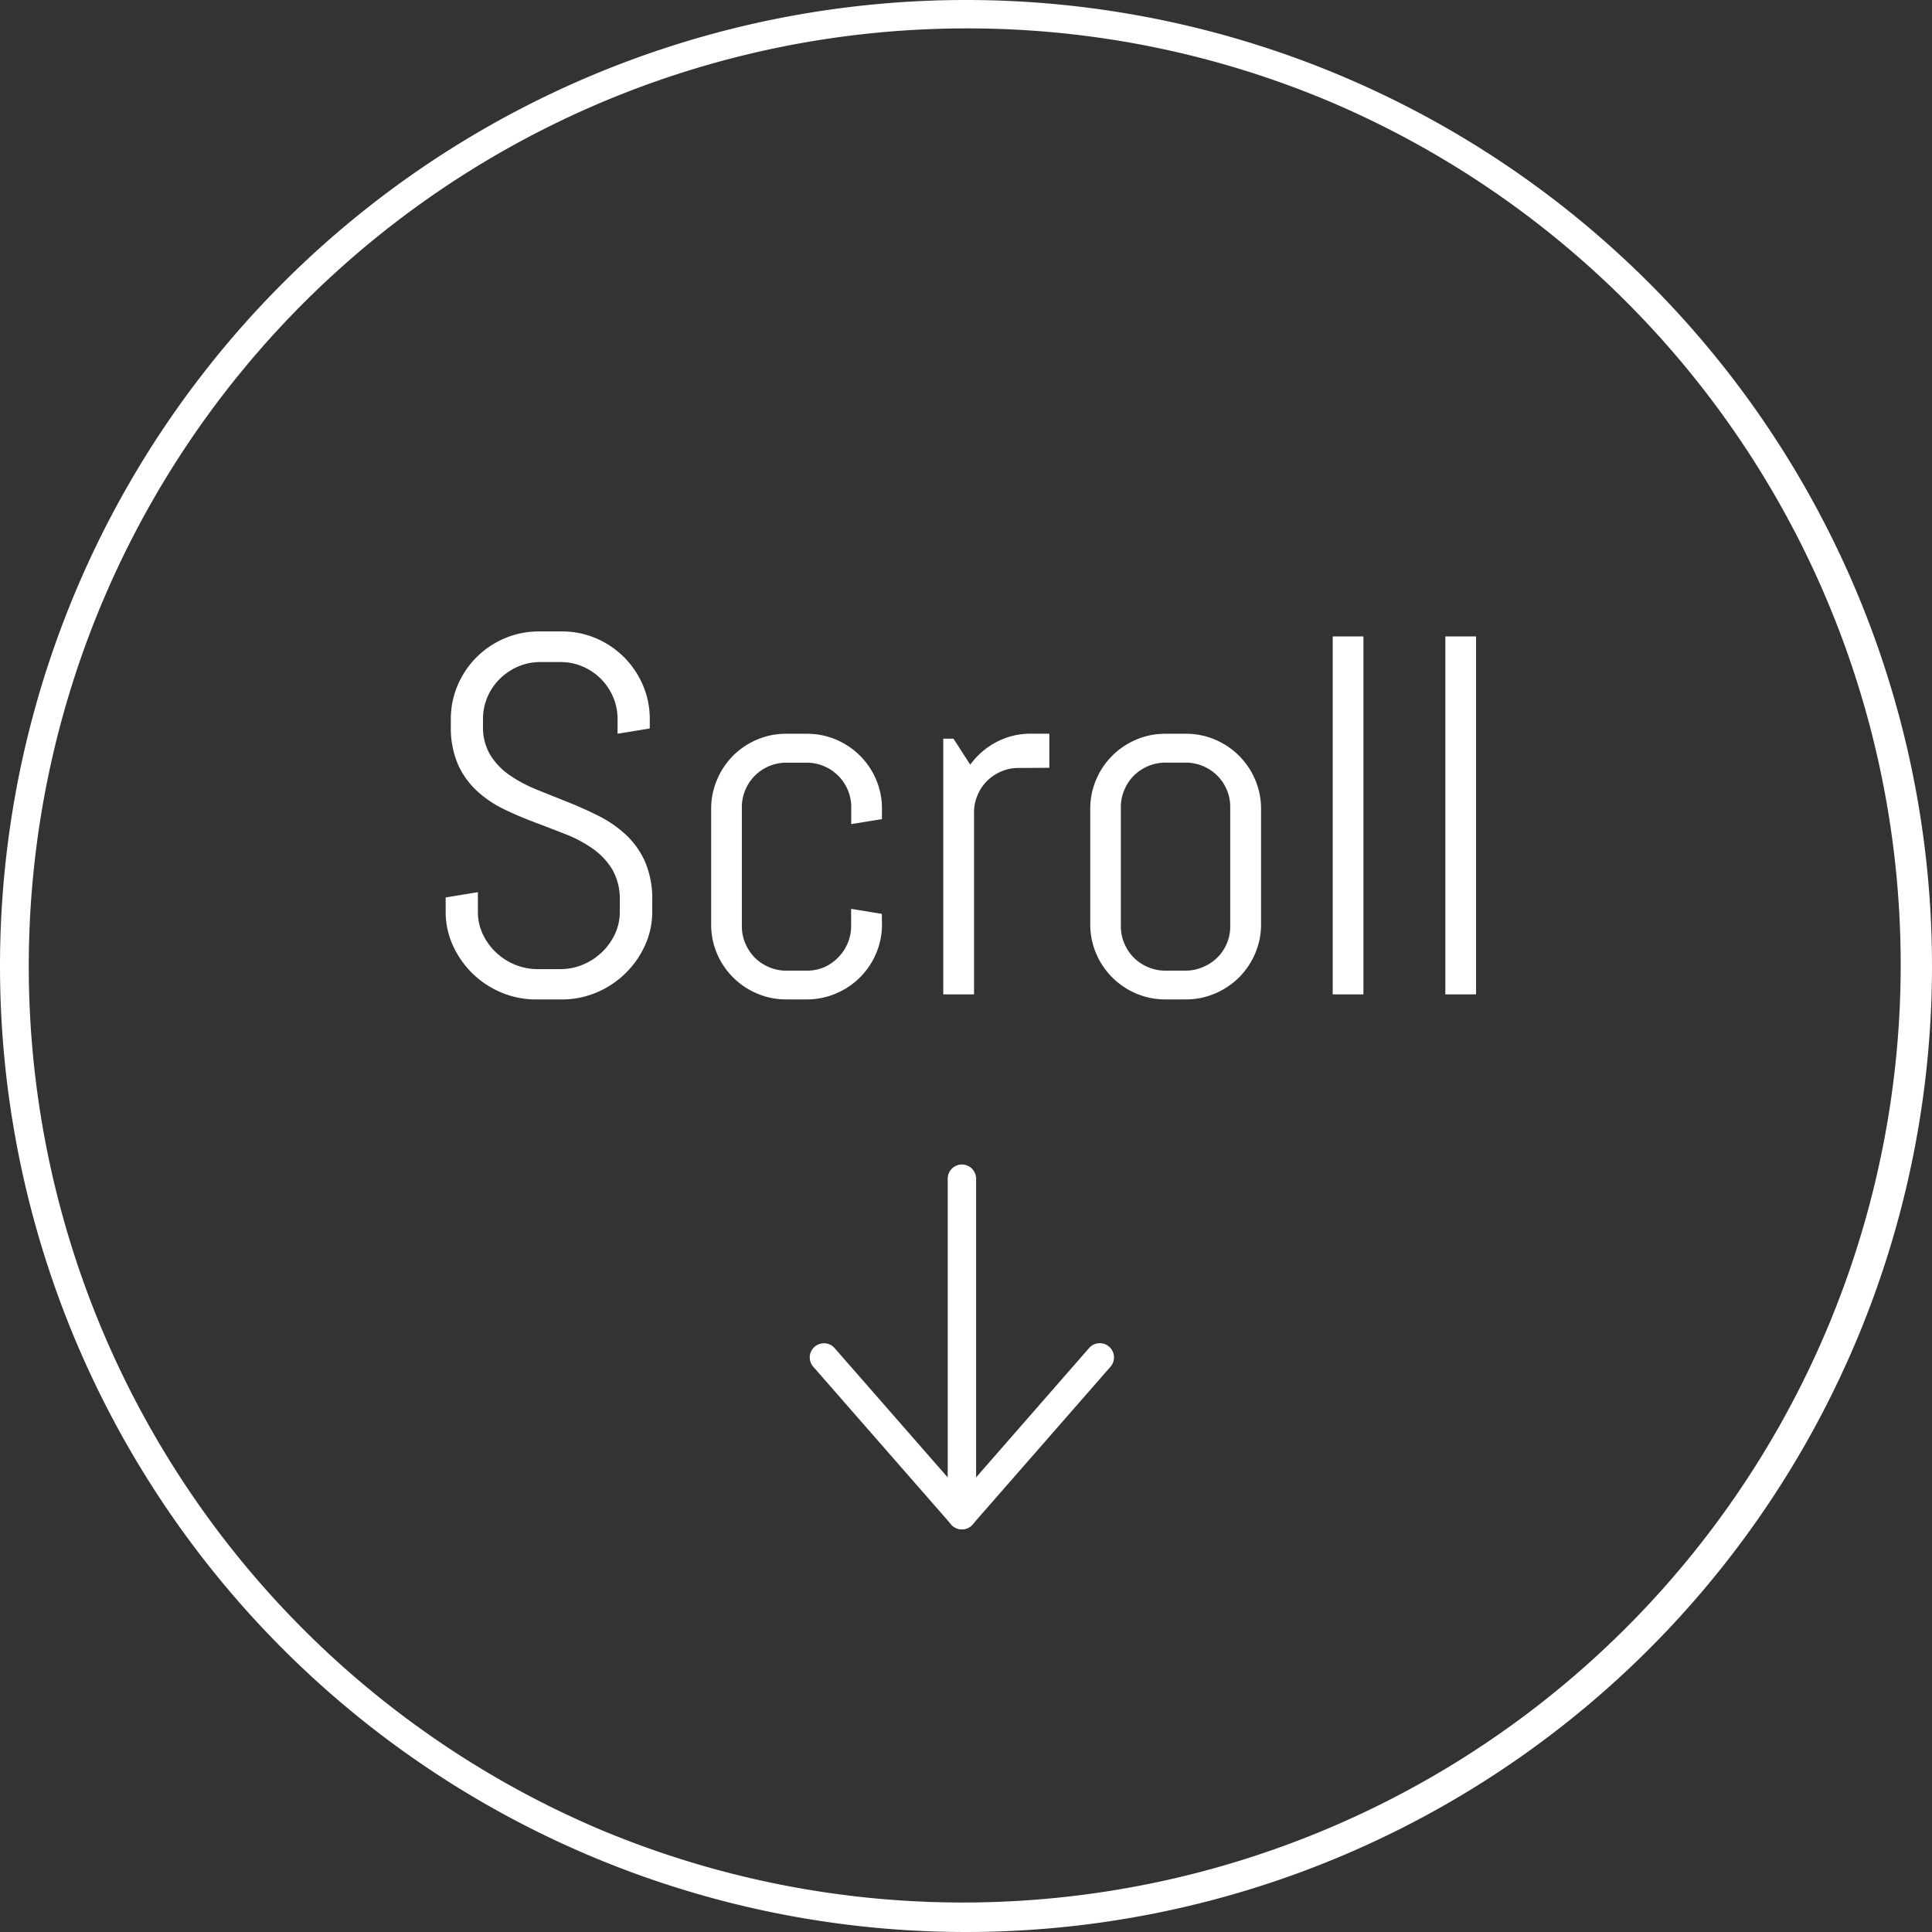
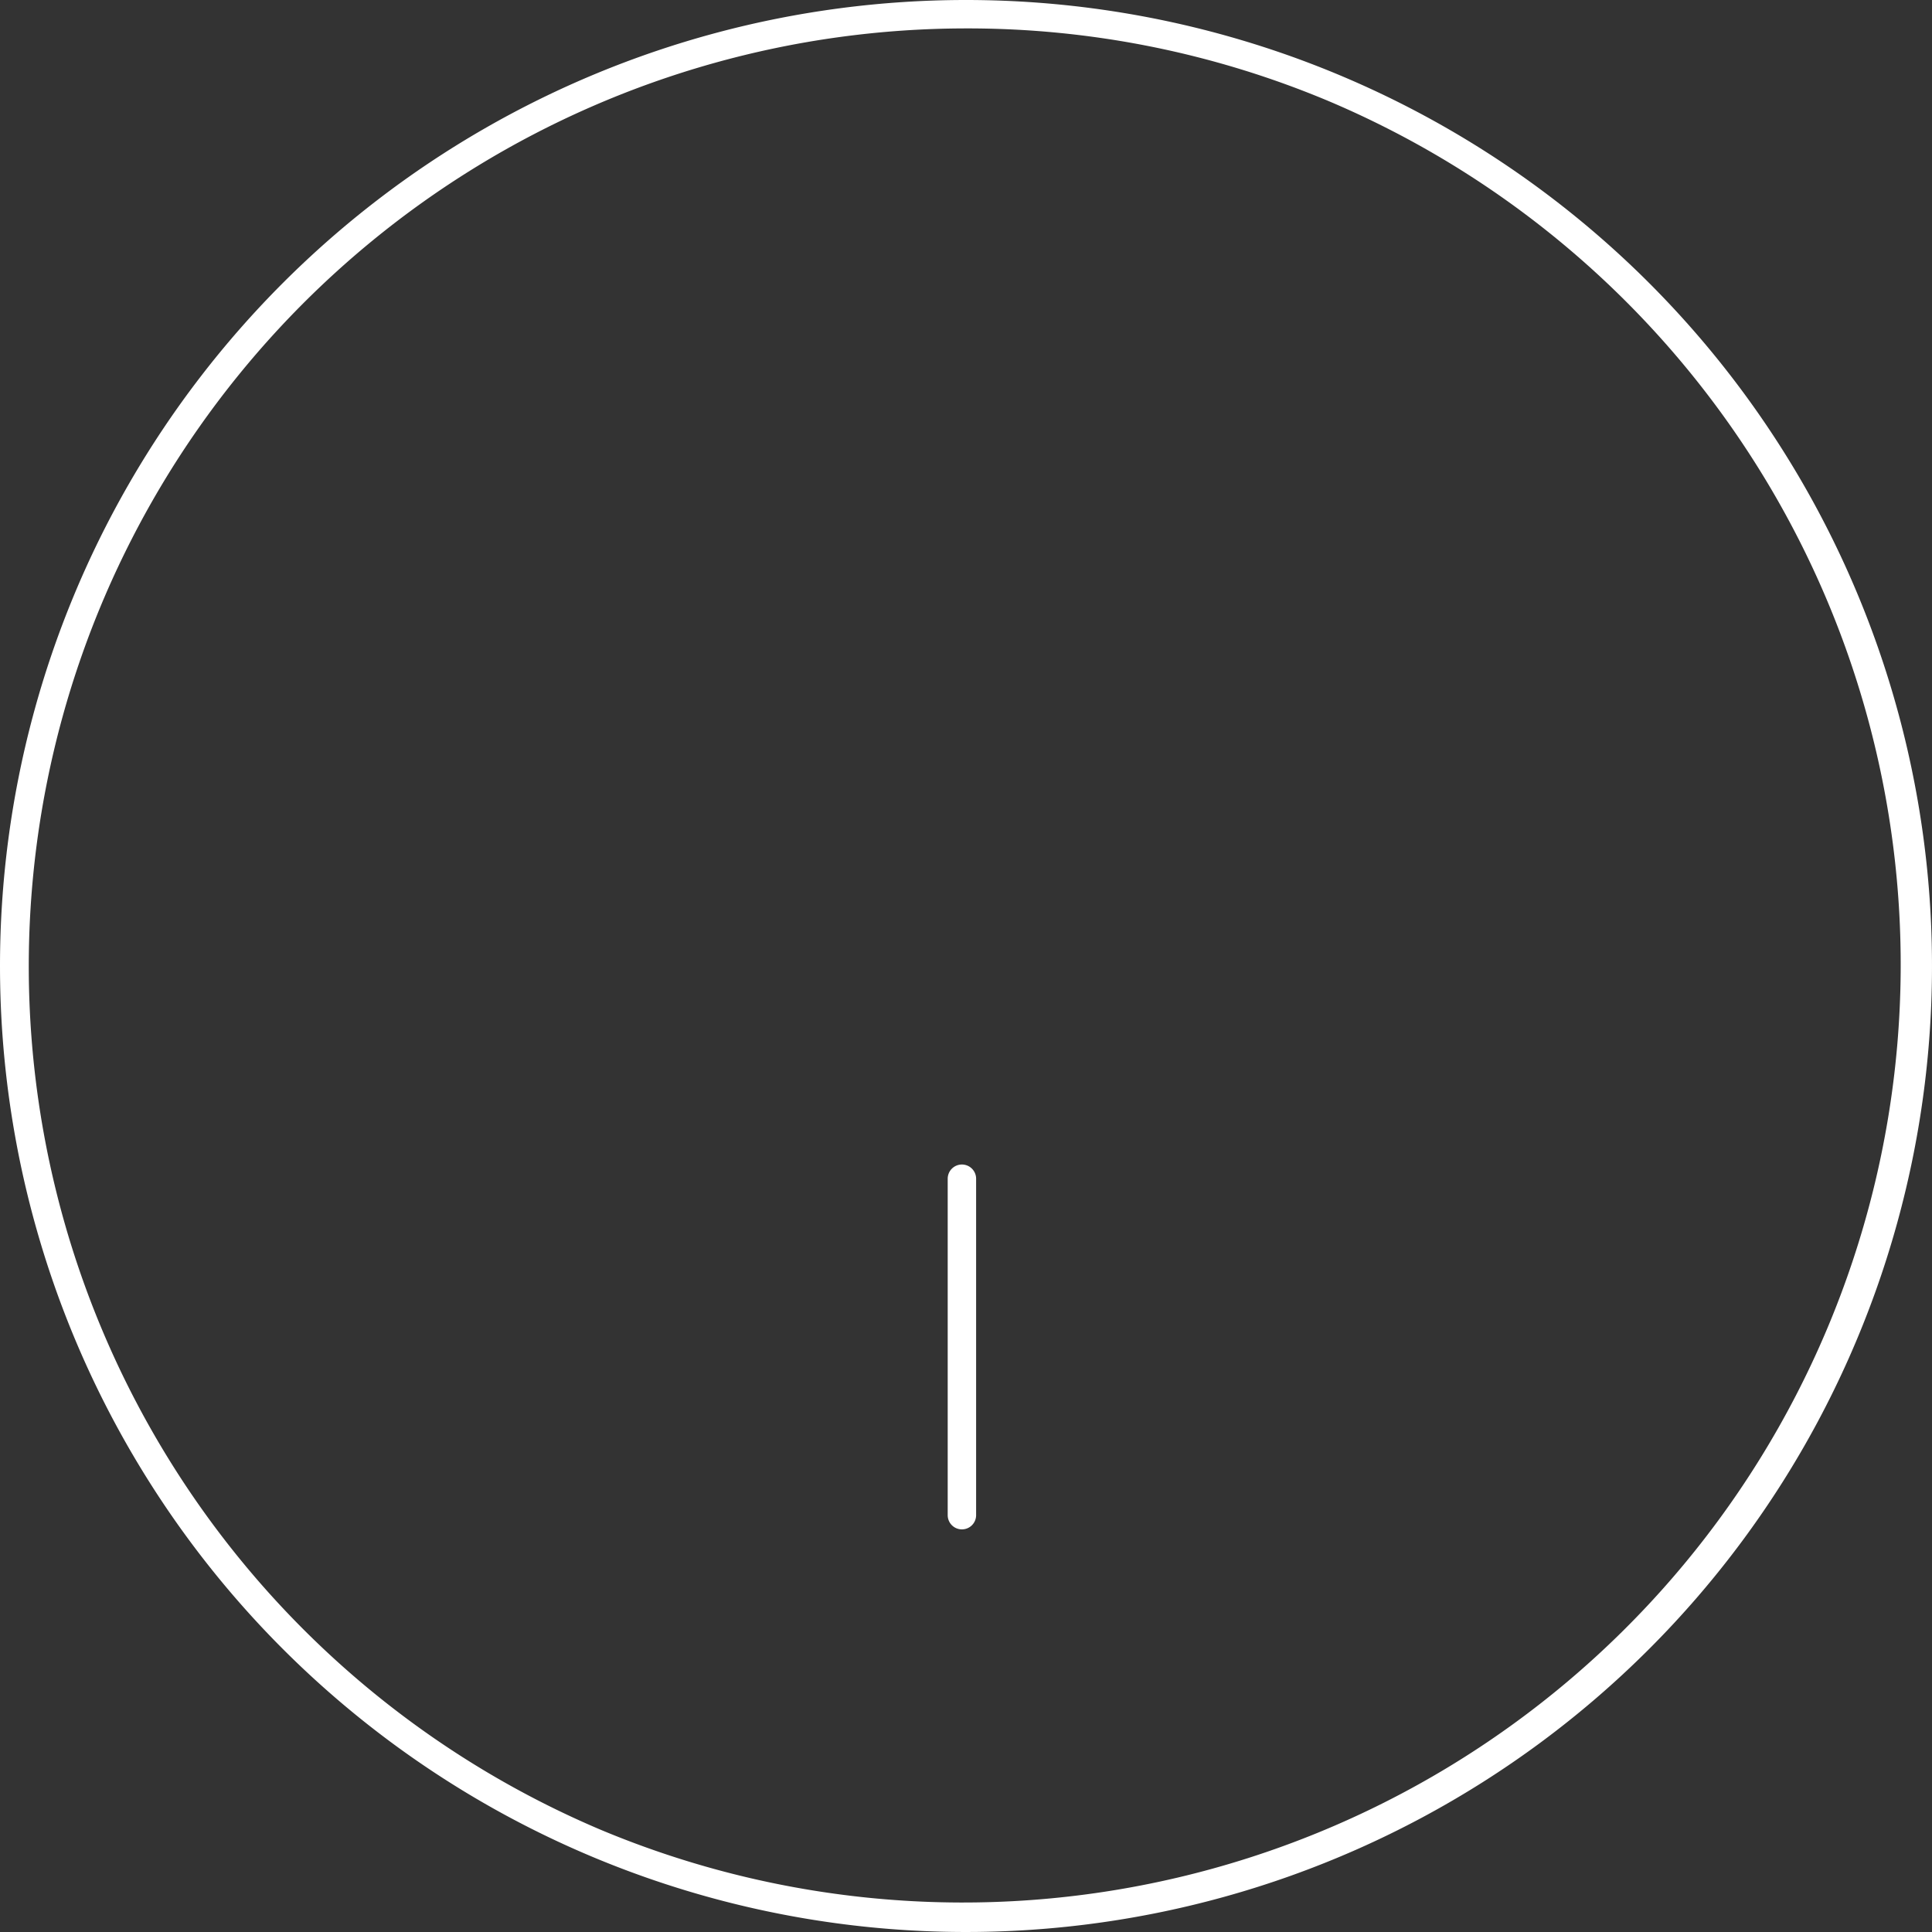
<svg xmlns="http://www.w3.org/2000/svg" width="68" height="68" viewBox="0 0 68 68">
  <rect x="0" y="0" width="68" height="68" fill="#333333" stroke="none" />
  <g transform="translate(12855 21457)">
    <g transform="translate(-34165.156 -8566.867) rotate(90)">
-       <path d="M21.7,11.344a.5.5,0,0,1-.329-.876l5.122-4.479L21.367,1.51a.5.5,0,0,1,.658-.753l5.553,4.855a.5.5,0,0,1,0,.753l-5.553,4.856A.5.5,0,0,1,21.7,11.344Z" transform="translate(-12864.055 -21350)" fill="#fff" />
      <path d="M11.842.5H0A.5.5,0,0,1-.5,0,.5.5,0,0,1,0-.5H11.842a.5.5,0,0,1,.5.5A.5.5,0,0,1,11.842.5Z" transform="translate(-12848.646 -21344.012)" fill="#fff" />
    </g>
-     <path d="M-11.043-2.918a2.842,2.842,0,0,1-.259,1.2A3.257,3.257,0,0,1-12-.729a3.237,3.237,0,0,1-1.011.664,3.113,3.113,0,0,1-1.217.242h-.905a3.113,3.113,0,0,1-1.217-.242,3.237,3.237,0,0,1-1.011-.664,3.257,3.257,0,0,1-.694-.984,2.842,2.842,0,0,1-.259-1.2v-.5l1.134-.185v.686a1.826,1.826,0,0,0,.171.787,2.134,2.134,0,0,0,.461.642,2.16,2.16,0,0,0,.672.435,2.083,2.083,0,0,0,.8.158h.791a2.05,2.05,0,0,0,.8-.158,2.174,2.174,0,0,0,.668-.435,2.134,2.134,0,0,0,.461-.642,1.826,1.826,0,0,0,.171-.787V-3.3a2.094,2.094,0,0,0-.255-1.081,2.408,2.408,0,0,0-.677-.734,4.414,4.414,0,0,0-.954-.514q-.532-.211-1.094-.422t-1.094-.466A3.959,3.959,0,0,1-17.2-7.15a2.858,2.858,0,0,1-.677-.936,3.249,3.249,0,0,1-.255-1.362v-.237a3.017,3.017,0,0,1,.242-1.2,3.119,3.119,0,0,1,.664-.984,3.106,3.106,0,0,1,.989-.664,3.049,3.049,0,0,1,1.208-.242h.809a3.017,3.017,0,0,1,1.2.242,3.119,3.119,0,0,1,.984.664,3.119,3.119,0,0,1,.664.984,3.017,3.017,0,0,1,.242,1.2v.325l-1.134.185v-.51a1.955,1.955,0,0,0-.158-.787,2.039,2.039,0,0,0-.431-.637,2.039,2.039,0,0,0-.637-.431,1.955,1.955,0,0,0-.787-.158h-.7a1.955,1.955,0,0,0-.787.158,2.093,2.093,0,0,0-.642.431,2,2,0,0,0-.435.637A1.955,1.955,0,0,0-17-9.686v.237a1.907,1.907,0,0,0,.255,1.02,2.389,2.389,0,0,0,.677.708,4.821,4.821,0,0,0,.954.51q.532.215,1.094.439t1.094.492a4.125,4.125,0,0,1,.954.659,2.933,2.933,0,0,1,.677.954A3.311,3.311,0,0,1-11.043-3.3Zm8.086.448a2.59,2.59,0,0,1-.207,1.028A2.656,2.656,0,0,1-3.731-.6a2.656,2.656,0,0,1-.844.567A2.59,2.59,0,0,1-5.6.176h-.721A2.59,2.59,0,0,1-7.352-.031,2.656,2.656,0,0,1-8.2-.6a2.656,2.656,0,0,1-.567-.844A2.59,2.59,0,0,1-8.969-2.47V-6.53a2.59,2.59,0,0,1,.207-1.028A2.656,2.656,0,0,1-8.2-8.4a2.656,2.656,0,0,1,.844-.567,2.59,2.59,0,0,1,1.028-.207H-5.6a2.59,2.59,0,0,1,1.028.207,2.656,2.656,0,0,1,.844.567,2.656,2.656,0,0,1,.567.844A2.59,2.59,0,0,1-2.958-6.53v.36l-1.081.176v-.6A1.527,1.527,0,0,0-4.162-7.2,1.576,1.576,0,0,0-4.5-7.7a1.576,1.576,0,0,0-.5-.334A1.527,1.527,0,0,0-5.6-8.156h-.721a1.527,1.527,0,0,0-.611.123,1.576,1.576,0,0,0-.5.334,1.576,1.576,0,0,0-.334.5,1.527,1.527,0,0,0-.123.611v4.184a1.527,1.527,0,0,0,.123.611,1.576,1.576,0,0,0,.334.5,1.576,1.576,0,0,0,.5.334,1.527,1.527,0,0,0,.611.123H-5.6a1.527,1.527,0,0,0,.611-.123A1.576,1.576,0,0,0-4.5-1.3a1.576,1.576,0,0,0,.334-.5,1.527,1.527,0,0,0,.123-.611v-.6l1.081.176Zm4.808-5.5a1.527,1.527,0,0,0-.611.123,1.576,1.576,0,0,0-.5.334,1.576,1.576,0,0,0-.334.5,1.527,1.527,0,0,0-.123.611V0H-.8V-9h.36l.589.914a2.7,2.7,0,0,1,.927-.8A2.569,2.569,0,0,1,2.3-9.176h.633v1.2Zm8.534,5.5a2.59,2.59,0,0,1-.207,1.028A2.656,2.656,0,0,1,9.611-.6a2.656,2.656,0,0,1-.844.567A2.59,2.59,0,0,1,7.739.176H7.018A2.59,2.59,0,0,1,5.99-.031,2.656,2.656,0,0,1,5.146-.6a2.656,2.656,0,0,1-.567-.844A2.59,2.59,0,0,1,4.373-2.47V-6.53a2.59,2.59,0,0,1,.207-1.028A2.656,2.656,0,0,1,5.146-8.4a2.656,2.656,0,0,1,.844-.567,2.59,2.59,0,0,1,1.028-.207h.721a2.59,2.59,0,0,1,1.028.207,2.656,2.656,0,0,1,.844.567,2.656,2.656,0,0,1,.567.844,2.59,2.59,0,0,1,.207,1.028ZM9.3-6.592A1.527,1.527,0,0,0,9.18-7.2a1.576,1.576,0,0,0-.334-.5,1.576,1.576,0,0,0-.5-.334,1.527,1.527,0,0,0-.611-.123H7.018a1.527,1.527,0,0,0-.611.123,1.576,1.576,0,0,0-.5.334,1.576,1.576,0,0,0-.334.5,1.527,1.527,0,0,0-.123.611v4.184a1.527,1.527,0,0,0,.123.611,1.576,1.576,0,0,0,.334.5,1.576,1.576,0,0,0,.5.334,1.527,1.527,0,0,0,.611.123h.721A1.527,1.527,0,0,0,8.35-.967a1.576,1.576,0,0,0,.5-.334,1.576,1.576,0,0,0,.334-.5A1.527,1.527,0,0,0,9.3-2.408ZM12.907,0V-12.6h1.081V0Zm3.964,0V-12.6h1.081V0Z" transform="translate(-12821 -21422)" fill="#fff" />
    <path d="M34,1A33.009,33.009,0,0,0,21.155,64.407,33.009,33.009,0,0,0,46.845,3.593,32.793,32.793,0,0,0,34,1m0-1A34,34,0,1,1,0,34,34,34,0,0,1,34,0Z" transform="translate(-12855 -21457)" fill="#fff" />
  </g>
</svg>